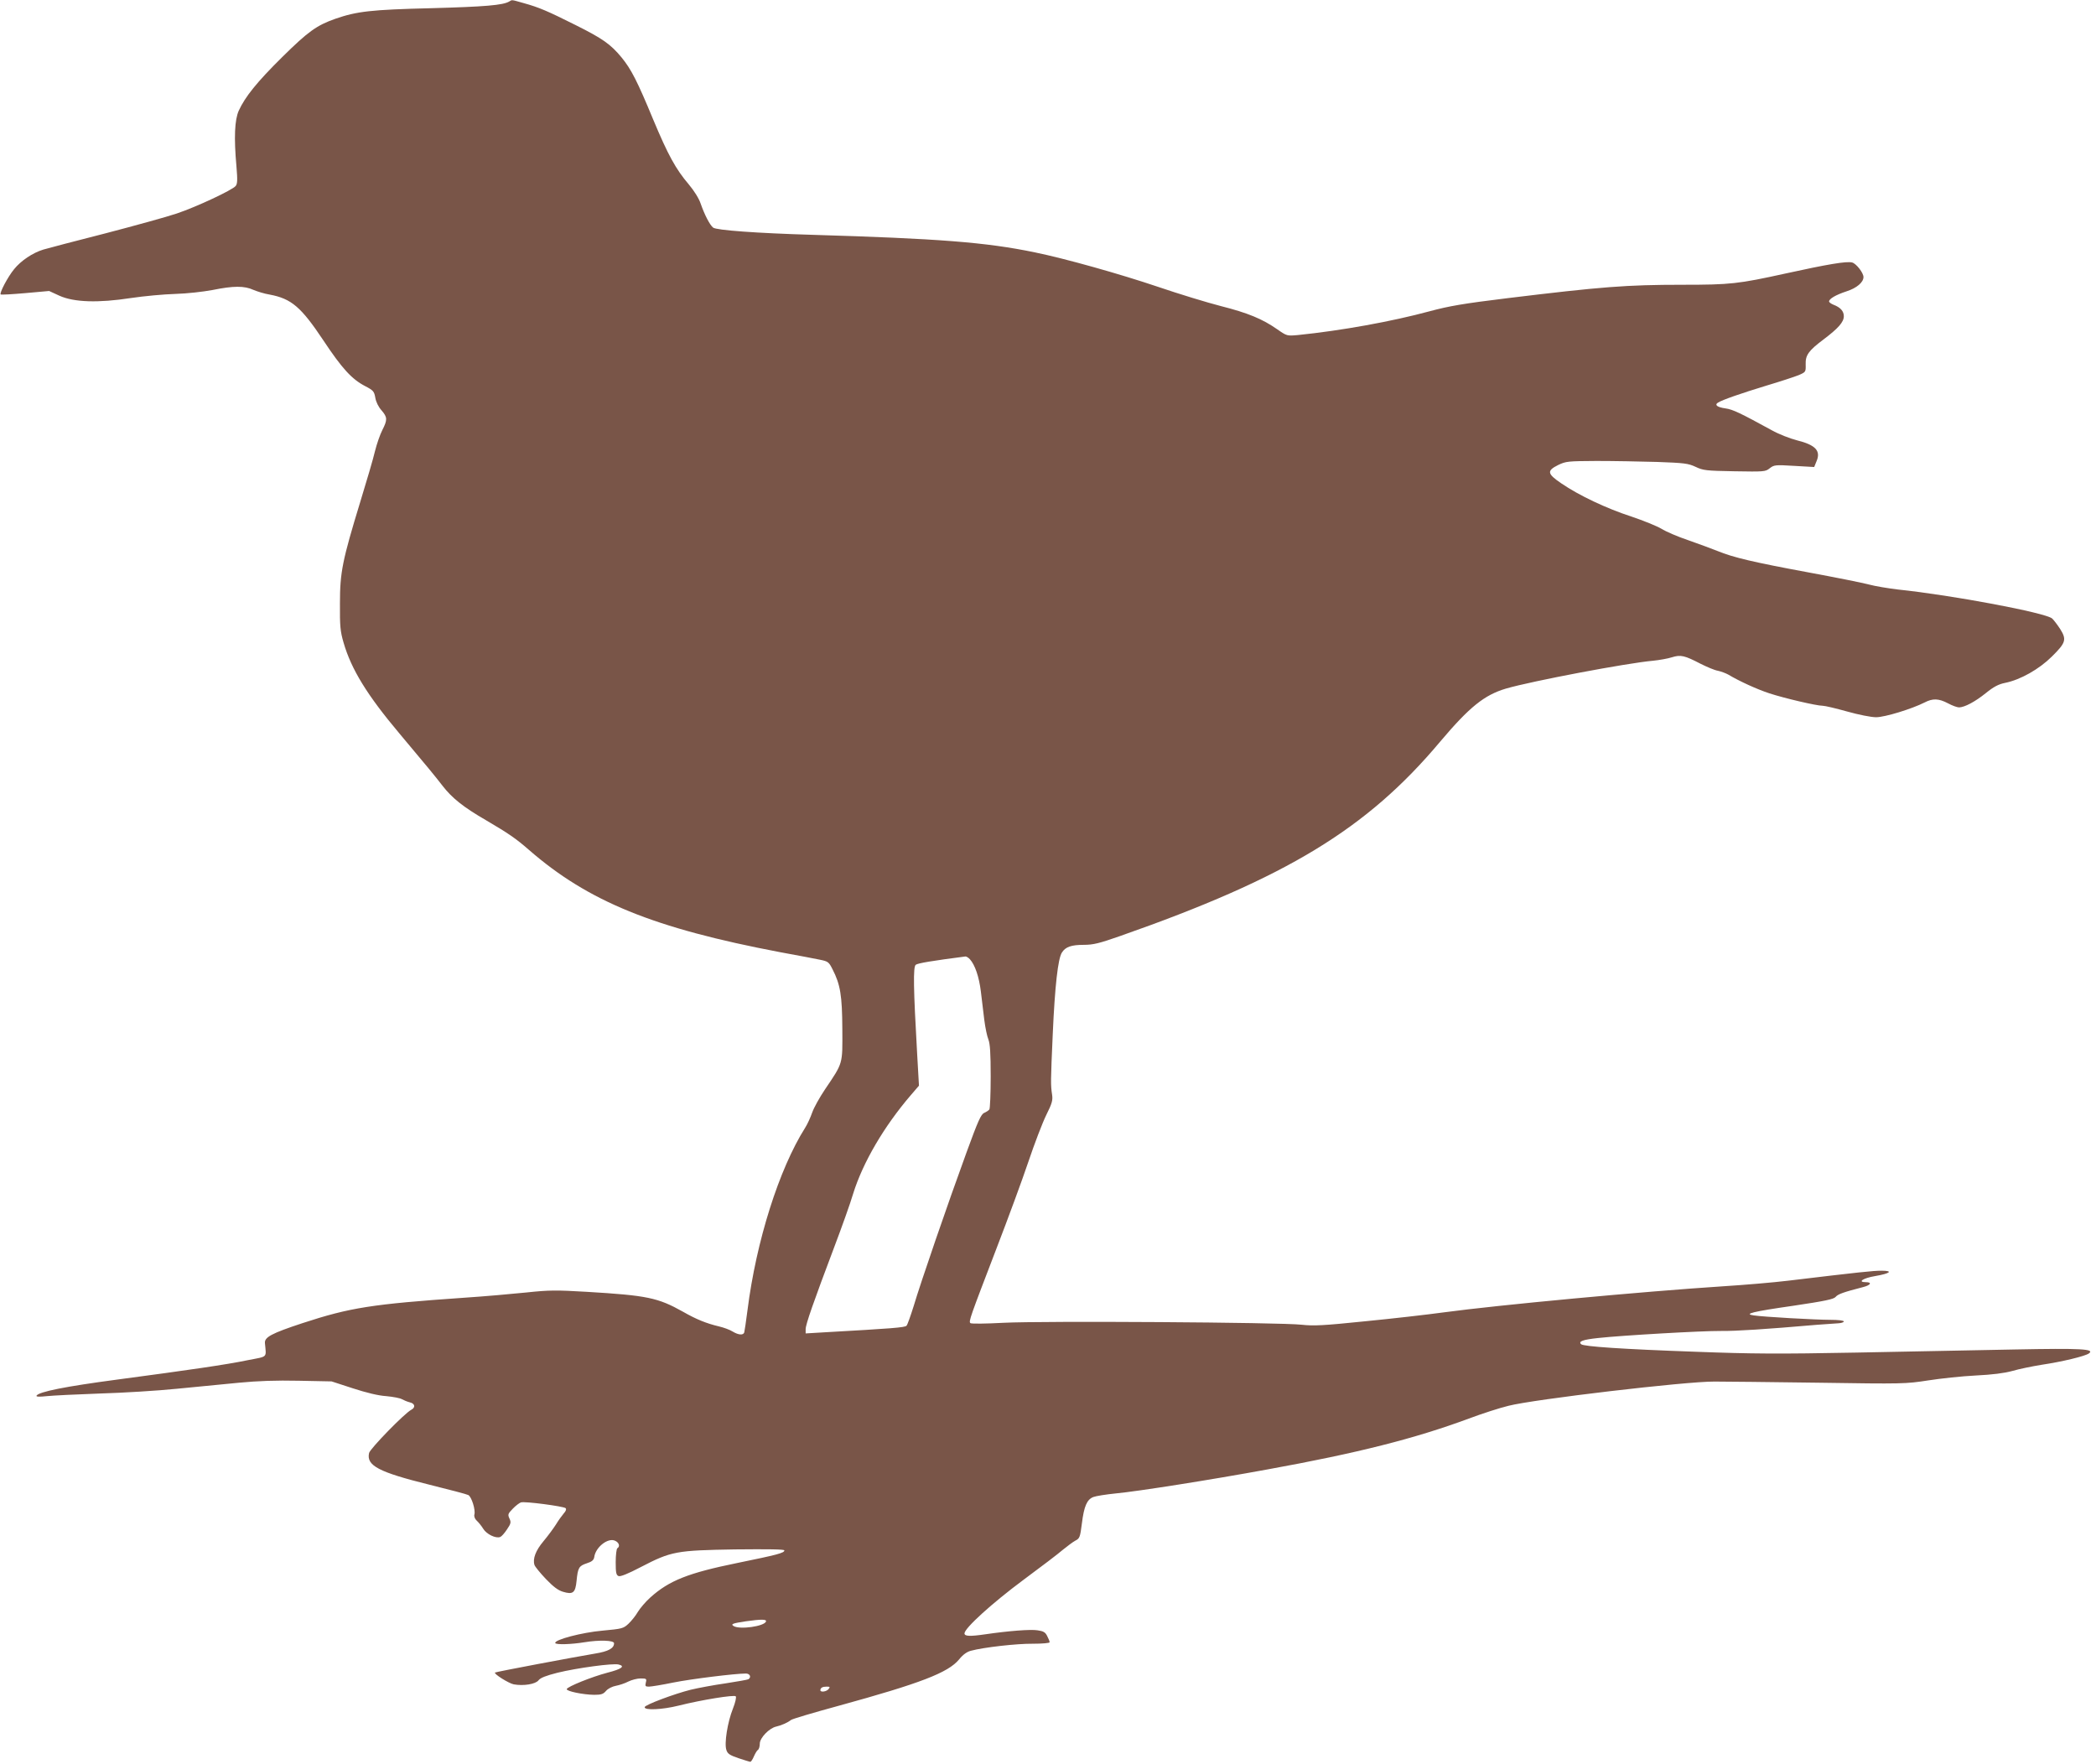
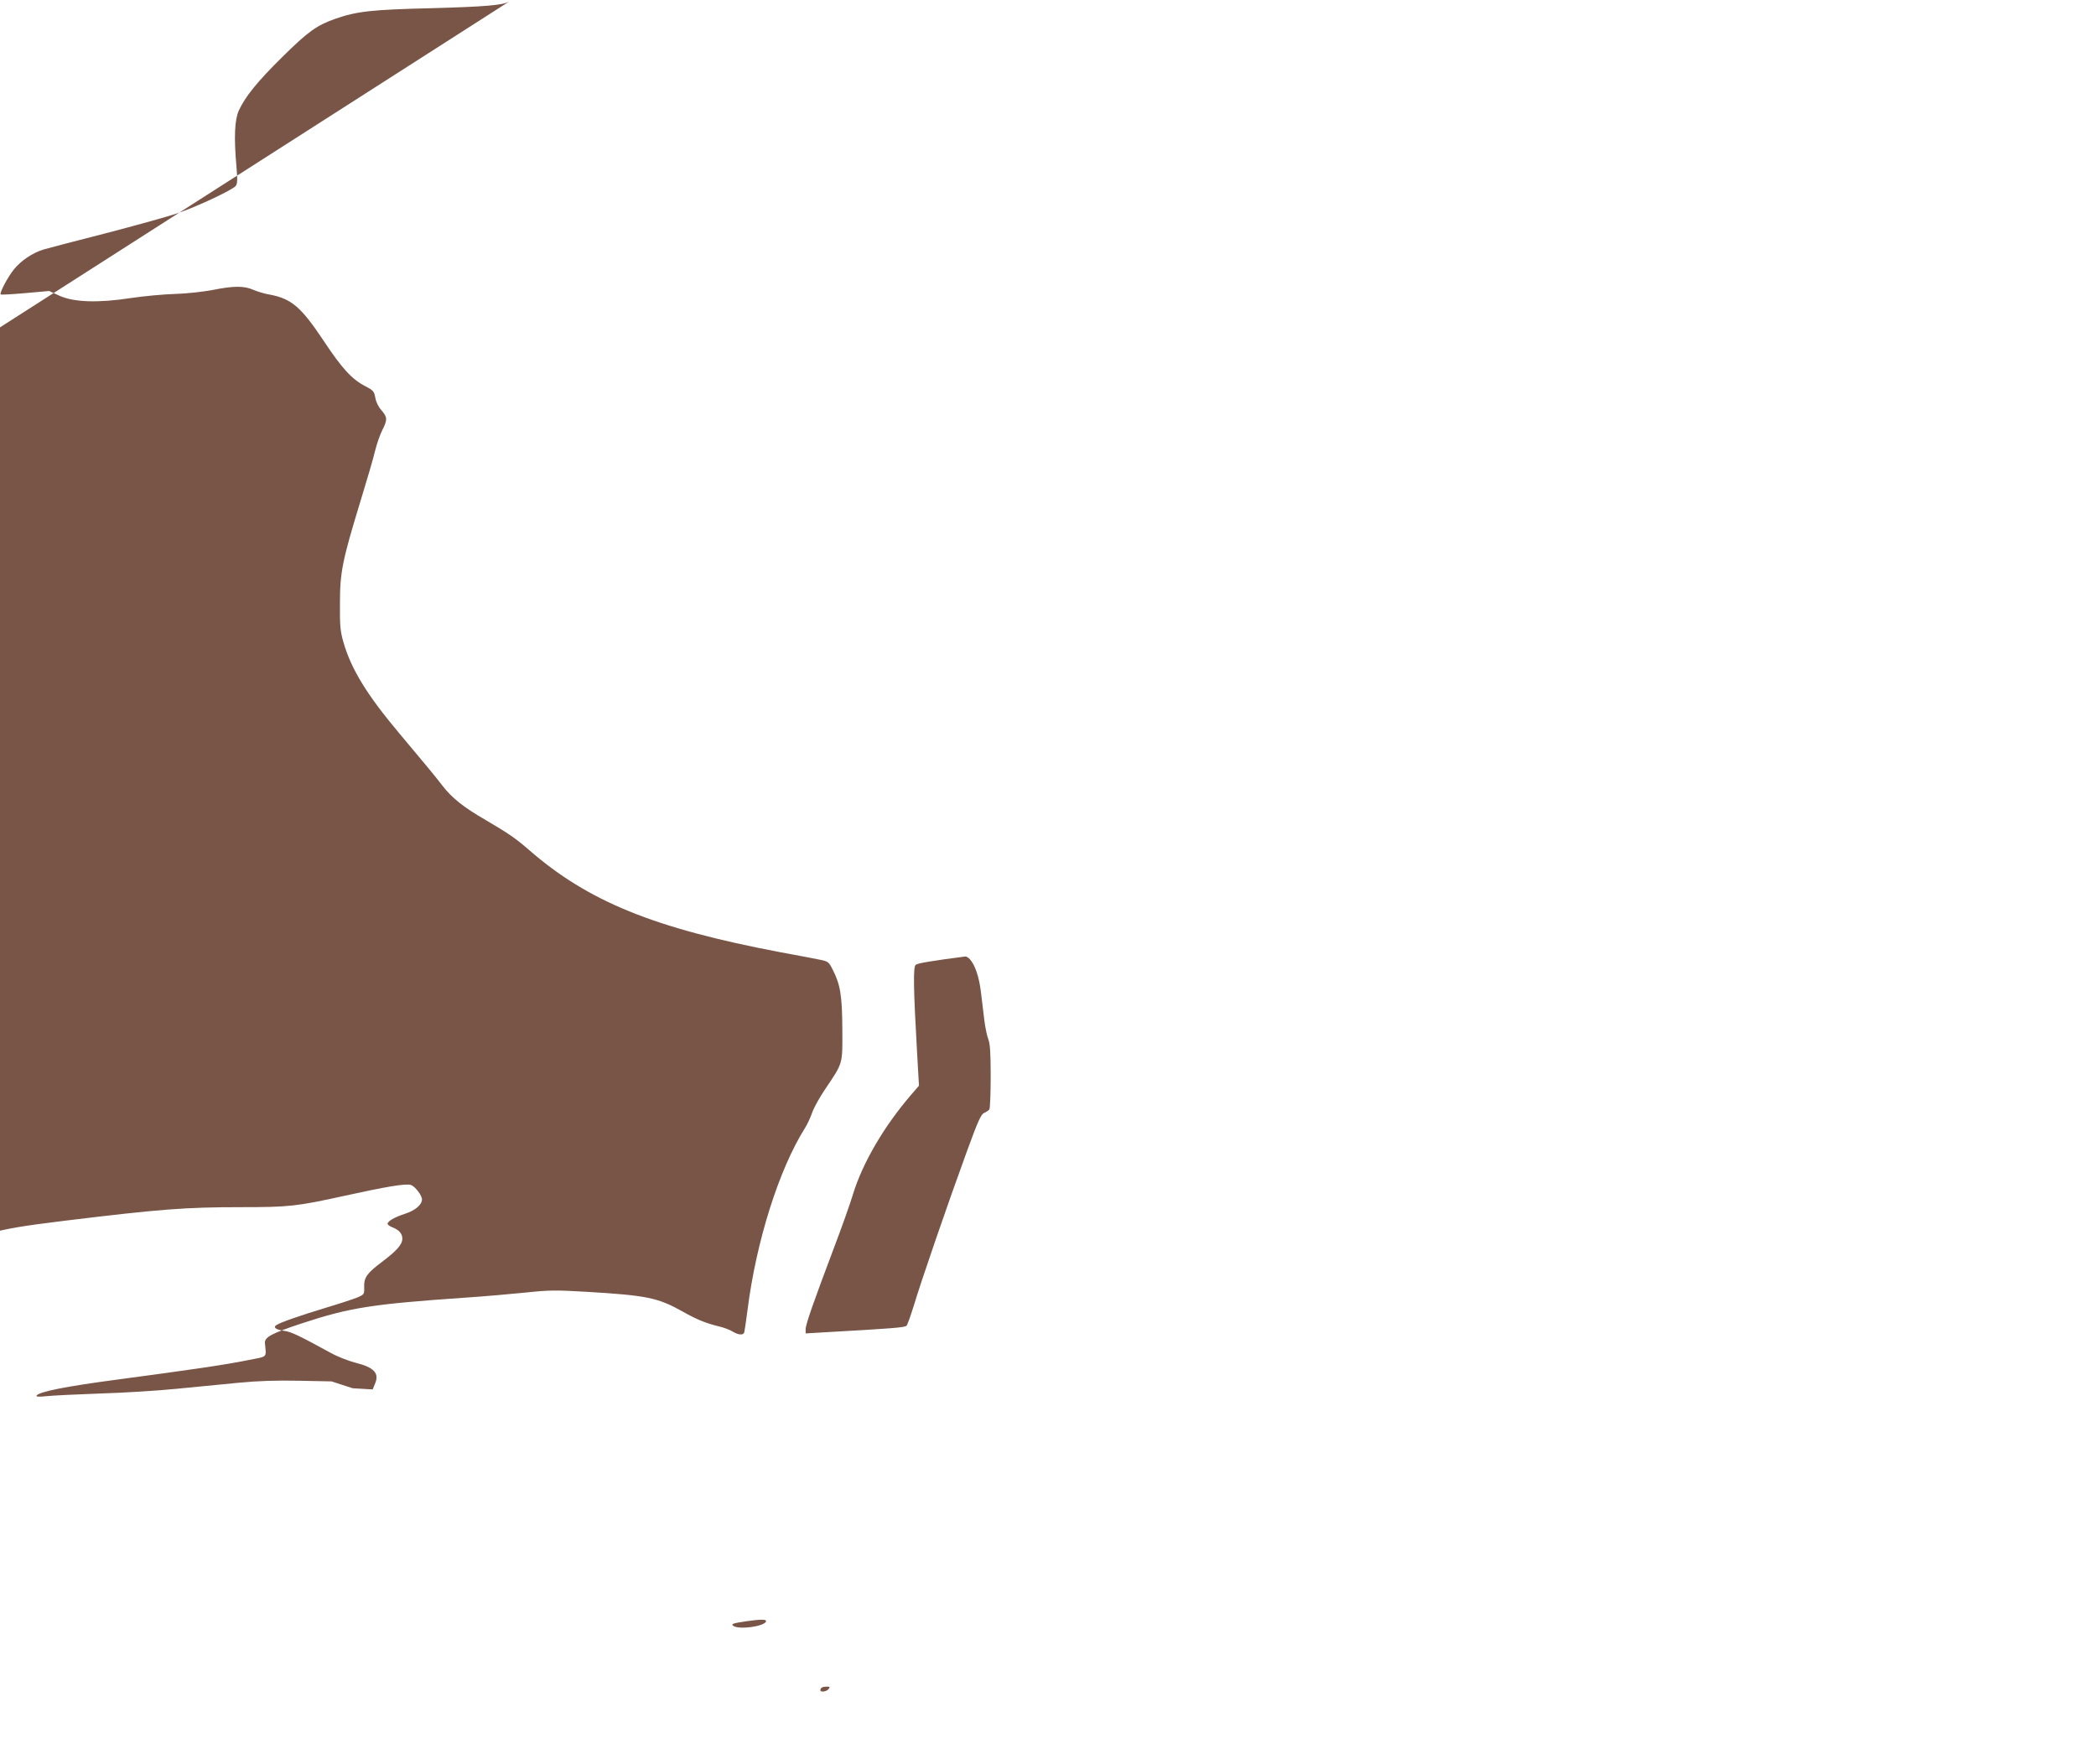
<svg xmlns="http://www.w3.org/2000/svg" version="1.0" width="1280pt" height="1077pt" viewBox="0 0 1280 1077" preserveAspectRatio="xMidYMid meet">
  <g transform="translate(0,1077) scale(0.1,-0.1)" fill="#795548" stroke="none">
-     <path d="M3110 10761 c-38 -23 -150 -32 -475 -41 -370 -9 -455 -19 -588 -65 -113 -40 -165 -77 -323 -233 -155 -153 -227 -243 -266 -328 -25 -56 -30 -164 -14 -341 7 -83 6 -106 -5 -119 -21 -25 -238 -127 -360 -168 -59 -20 -255 -74 -435 -121 -181 -46 -352 -91 -379 -99 -66 -20 -137 -68 -179 -120 -38 -46 -90 -145 -82 -154 3 -3 71 1 151 8 l145 13 63 -29 c89 -40 236 -45 437 -14 80 12 201 23 270 25 71 2 169 13 228 24 128 26 194 26 249 1 24 -10 68 -24 100 -29 133 -25 192 -76 328 -280 114 -172 174 -237 255 -279 50 -26 55 -32 62 -71 4 -25 19 -56 38 -77 36 -42 37 -57 5 -120 -14 -27 -34 -85 -45 -129 -10 -44 -51 -183 -90 -310 -109 -357 -124 -429 -124 -620 -1 -138 2 -171 22 -239 47 -163 144 -321 341 -555 173 -206 215 -257 263 -319 58 -75 126 -130 266 -211 138 -81 183 -112 262 -181 362 -315 761 -478 1535 -625 105 -19 214 -40 243 -46 49 -10 54 -14 76 -58 48 -93 59 -161 60 -366 1 -217 6 -202 -106 -368 -33 -49 -68 -112 -78 -141 -10 -29 -29 -71 -43 -93 -160 -253 -299 -694 -352 -1113 -9 -69 -18 -131 -20 -137 -6 -18 -35 -16 -70 5 -17 11 -55 25 -85 32 -76 18 -138 43 -220 90 -152 85 -217 99 -586 121 -187 11 -229 11 -370 -4 -87 -9 -258 -24 -379 -32 -563 -39 -697 -60 -987 -155 -191 -63 -234 -86 -230 -123 8 -91 20 -79 -103 -103 -135 -28 -357 -60 -800 -119 -316 -42 -477 -74 -492 -98 -4 -7 17 -8 63 -3 38 4 184 11 324 16 140 4 352 17 470 29 118 11 289 28 380 37 115 11 226 15 365 12 l200 -4 129 -42 c83 -27 156 -45 205 -48 42 -4 85 -12 96 -19 11 -6 32 -15 48 -19 31 -7 36 -31 9 -45 -42 -22 -251 -237 -258 -264 -18 -77 58 -117 369 -194 121 -30 228 -58 237 -63 20 -11 45 -91 37 -119 -3 -12 3 -27 14 -37 11 -10 29 -32 40 -50 20 -33 77 -61 104 -50 8 3 26 23 41 46 24 35 26 44 15 67 -11 24 -9 29 20 59 18 19 41 36 50 39 23 8 261 -24 273 -35 6 -6 2 -18 -11 -32 -11 -13 -33 -43 -48 -68 -16 -25 -50 -71 -76 -102 -48 -57 -67 -108 -55 -145 3 -10 34 -48 69 -85 46 -48 75 -70 106 -79 60 -18 75 -6 82 67 8 80 14 91 62 107 32 10 43 20 46 38 8 61 84 120 127 100 25 -11 32 -35 14 -46 -5 -3 -10 -41 -10 -85 0 -65 3 -79 18 -85 11 -4 57 14 135 55 187 97 217 102 575 108 201 2 302 1 302 -6 0 -16 -44 -27 -288 -77 -299 -61 -415 -107 -530 -210 -29 -26 -63 -66 -77 -89 -13 -23 -39 -55 -57 -72 -31 -29 -39 -31 -158 -42 -126 -11 -297 -56 -289 -76 5 -11 98 -8 178 5 91 15 181 12 181 -6 0 -31 -35 -50 -115 -63 -126 -21 -609 -112 -612 -116 -9 -8 84 -66 114 -72 60 -11 134 1 152 25 12 15 45 28 116 46 119 29 339 59 373 50 42 -10 18 -28 -69 -50 -95 -25 -244 -85 -248 -100 -3 -13 99 -34 167 -35 43 0 56 4 73 24 12 14 38 27 60 31 21 4 55 15 76 26 20 10 54 19 75 19 36 0 38 -2 32 -25 -5 -22 -3 -25 19 -25 14 0 81 11 149 25 110 22 377 55 443 55 25 0 35 -23 15 -35 -5 -3 -68 -14 -139 -25 -71 -10 -167 -28 -213 -39 -100 -25 -279 -92 -281 -106 -4 -21 107 -16 207 9 144 36 339 67 349 57 5 -5 -2 -37 -17 -75 -33 -82 -54 -214 -40 -253 7 -23 21 -32 74 -50 36 -12 68 -22 72 -22 4 -1 14 14 22 33 8 18 19 37 25 40 6 4 11 21 11 38 0 35 58 95 100 104 31 7 70 24 90 40 8 7 141 46 295 88 495 136 665 201 732 282 23 29 48 47 72 53 77 21 280 44 379 43 59 0 102 4 102 9 0 6 -7 23 -15 38 -11 23 -23 30 -59 35 -42 7 -179 -4 -316 -24 -96 -14 -130 -13 -130 5 0 32 170 186 360 327 107 79 216 162 241 184 26 21 59 46 75 55 28 14 30 21 41 106 13 105 31 146 70 161 15 6 78 16 138 22 130 12 580 83 923 146 552 100 903 189 1232 311 80 30 188 65 242 78 156 40 1082 149 1258 148 58 0 344 -3 635 -7 518 -8 533 -7 670 14 77 12 208 26 290 30 102 5 174 14 225 28 41 12 120 28 175 37 128 19 269 53 292 70 37 27 -46 32 -452 24 -220 -4 -656 -13 -969 -19 -472 -9 -637 -8 -980 5 -450 16 -686 32 -700 46 -19 17 9 28 104 38 146 16 632 44 750 43 92 -1 266 10 590 38 52 4 110 8 128 9 17 1 32 6 32 11 0 6 -34 10 -82 10 -89 0 -410 18 -468 27 -64 9 -9 23 242 59 195 29 246 40 258 54 14 17 48 29 168 60 47 12 56 30 16 30 -53 0 -16 25 56 37 94 16 114 33 40 33 -51 0 -128 -8 -570 -61 -91 -11 -268 -26 -395 -34 -494 -32 -1380 -115 -1705 -159 -102 -14 -320 -39 -485 -55 -253 -26 -313 -29 -385 -21 -126 15 -1586 24 -1820 12 -112 -6 -199 -7 -204 -2 -11 11 -3 32 161 460 69 179 156 415 193 525 37 110 86 238 109 285 36 72 41 91 36 125 -9 60 -9 77 4 370 13 294 32 462 56 498 22 35 58 47 134 47 57 0 94 9 222 54 1016 356 1507 654 1954 1187 179 212 270 285 402 324 158 46 739 156 898 170 39 4 90 13 115 21 54 17 78 11 176 -40 38 -19 85 -39 104 -42 19 -4 49 -15 65 -24 67 -40 174 -89 250 -114 92 -30 288 -76 326 -76 14 0 81 -16 149 -35 71 -20 147 -35 177 -35 54 0 219 51 296 90 50 26 86 25 143 -5 26 -14 56 -25 68 -25 34 1 97 34 164 88 47 38 77 54 118 62 93 19 206 83 284 160 86 85 92 104 51 169 -17 26 -39 55 -49 64 -40 35 -607 142 -942 177 -58 7 -138 20 -179 31 -41 11 -208 44 -370 74 -330 61 -458 91 -552 130 -35 14 -116 44 -179 66 -63 21 -137 53 -164 70 -27 16 -110 50 -185 75 -150 49 -318 128 -426 202 -87 59 -90 77 -20 112 48 23 59 24 235 25 102 0 268 -3 370 -6 166 -6 190 -9 235 -30 46 -22 65 -24 237 -27 180 -3 189 -3 215 18 27 21 34 22 150 15 l122 -7 15 37 c26 62 -7 98 -120 126 -43 11 -112 38 -153 61 -192 105 -239 128 -284 134 -50 7 -68 21 -46 35 26 17 145 58 296 104 84 25 172 54 197 64 44 19 44 20 43 65 -2 57 17 84 109 153 90 68 124 106 124 142 0 31 -21 54 -63 70 -15 6 -27 15 -27 20 0 16 40 40 107 62 62 20 103 55 103 87 0 26 -44 82 -69 89 -34 9 -151 -11 -406 -67 -291 -64 -337 -69 -631 -69 -340 0 -494 -12 -1069 -82 -270 -33 -356 -48 -475 -80 -229 -62 -538 -118 -803 -145 -68 -6 -68 -6 -127 35 -90 63 -179 100 -345 142 -82 21 -256 74 -385 118 -231 78 -565 172 -751 210 -299 62 -590 84 -1358 107 -339 10 -586 28 -606 44 -21 17 -52 78 -76 146 -10 31 -40 79 -72 117 -81 95 -128 182 -218 397 -96 232 -134 307 -193 379 -67 81 -115 115 -281 198 -172 86 -223 108 -317 134 -78 22 -69 21 -88 10z m2813 -5849 c31 -34 56 -107 67 -197 6 -49 15 -128 21 -174 6 -47 17 -100 25 -119 10 -26 14 -82 14 -226 0 -105 -4 -196 -8 -201 -4 -6 -18 -15 -31 -21 -20 -8 -38 -48 -108 -240 -112 -306 -283 -803 -323 -939 -19 -60 -38 -115 -44 -121 -10 -11 -90 -17 -498 -40 l-118 -7 0 26 c0 29 47 163 173 497 47 124 100 272 117 330 59 190 188 411 353 603 l49 57 -11 193 c-23 403 -25 531 -9 545 12 10 103 25 304 51 6 0 18 -7 27 -17z m-1245 -4044 c-10 -30 -161 -51 -198 -28 -19 12 -6 17 75 29 93 13 127 13 123 -1z m382 -413 c-13 -16 -50 -21 -50 -7 0 15 13 22 38 22 21 0 22 -2 12 -15z" />
+     <path d="M3110 10761 c-38 -23 -150 -32 -475 -41 -370 -9 -455 -19 -588 -65 -113 -40 -165 -77 -323 -233 -155 -153 -227 -243 -266 -328 -25 -56 -30 -164 -14 -341 7 -83 6 -106 -5 -119 -21 -25 -238 -127 -360 -168 -59 -20 -255 -74 -435 -121 -181 -46 -352 -91 -379 -99 -66 -20 -137 -68 -179 -120 -38 -46 -90 -145 -82 -154 3 -3 71 1 151 8 l145 13 63 -29 c89 -40 236 -45 437 -14 80 12 201 23 270 25 71 2 169 13 228 24 128 26 194 26 249 1 24 -10 68 -24 100 -29 133 -25 192 -76 328 -280 114 -172 174 -237 255 -279 50 -26 55 -32 62 -71 4 -25 19 -56 38 -77 36 -42 37 -57 5 -120 -14 -27 -34 -85 -45 -129 -10 -44 -51 -183 -90 -310 -109 -357 -124 -429 -124 -620 -1 -138 2 -171 22 -239 47 -163 144 -321 341 -555 173 -206 215 -257 263 -319 58 -75 126 -130 266 -211 138 -81 183 -112 262 -181 362 -315 761 -478 1535 -625 105 -19 214 -40 243 -46 49 -10 54 -14 76 -58 48 -93 59 -161 60 -366 1 -217 6 -202 -106 -368 -33 -49 -68 -112 -78 -141 -10 -29 -29 -71 -43 -93 -160 -253 -299 -694 -352 -1113 -9 -69 -18 -131 -20 -137 -6 -18 -35 -16 -70 5 -17 11 -55 25 -85 32 -76 18 -138 43 -220 90 -152 85 -217 99 -586 121 -187 11 -229 11 -370 -4 -87 -9 -258 -24 -379 -32 -563 -39 -697 -60 -987 -155 -191 -63 -234 -86 -230 -123 8 -91 20 -79 -103 -103 -135 -28 -357 -60 -800 -119 -316 -42 -477 -74 -492 -98 -4 -7 17 -8 63 -3 38 4 184 11 324 16 140 4 352 17 470 29 118 11 289 28 380 37 115 11 226 15 365 12 l200 -4 129 -42 l122 -7 15 37 c26 62 -7 98 -120 126 -43 11 -112 38 -153 61 -192 105 -239 128 -284 134 -50 7 -68 21 -46 35 26 17 145 58 296 104 84 25 172 54 197 64 44 19 44 20 43 65 -2 57 17 84 109 153 90 68 124 106 124 142 0 31 -21 54 -63 70 -15 6 -27 15 -27 20 0 16 40 40 107 62 62 20 103 55 103 87 0 26 -44 82 -69 89 -34 9 -151 -11 -406 -67 -291 -64 -337 -69 -631 -69 -340 0 -494 -12 -1069 -82 -270 -33 -356 -48 -475 -80 -229 -62 -538 -118 -803 -145 -68 -6 -68 -6 -127 35 -90 63 -179 100 -345 142 -82 21 -256 74 -385 118 -231 78 -565 172 -751 210 -299 62 -590 84 -1358 107 -339 10 -586 28 -606 44 -21 17 -52 78 -76 146 -10 31 -40 79 -72 117 -81 95 -128 182 -218 397 -96 232 -134 307 -193 379 -67 81 -115 115 -281 198 -172 86 -223 108 -317 134 -78 22 -69 21 -88 10z m2813 -5849 c31 -34 56 -107 67 -197 6 -49 15 -128 21 -174 6 -47 17 -100 25 -119 10 -26 14 -82 14 -226 0 -105 -4 -196 -8 -201 -4 -6 -18 -15 -31 -21 -20 -8 -38 -48 -108 -240 -112 -306 -283 -803 -323 -939 -19 -60 -38 -115 -44 -121 -10 -11 -90 -17 -498 -40 l-118 -7 0 26 c0 29 47 163 173 497 47 124 100 272 117 330 59 190 188 411 353 603 l49 57 -11 193 c-23 403 -25 531 -9 545 12 10 103 25 304 51 6 0 18 -7 27 -17z m-1245 -4044 c-10 -30 -161 -51 -198 -28 -19 12 -6 17 75 29 93 13 127 13 123 -1z m382 -413 c-13 -16 -50 -21 -50 -7 0 15 13 22 38 22 21 0 22 -2 12 -15z" />
  </g>
</svg>